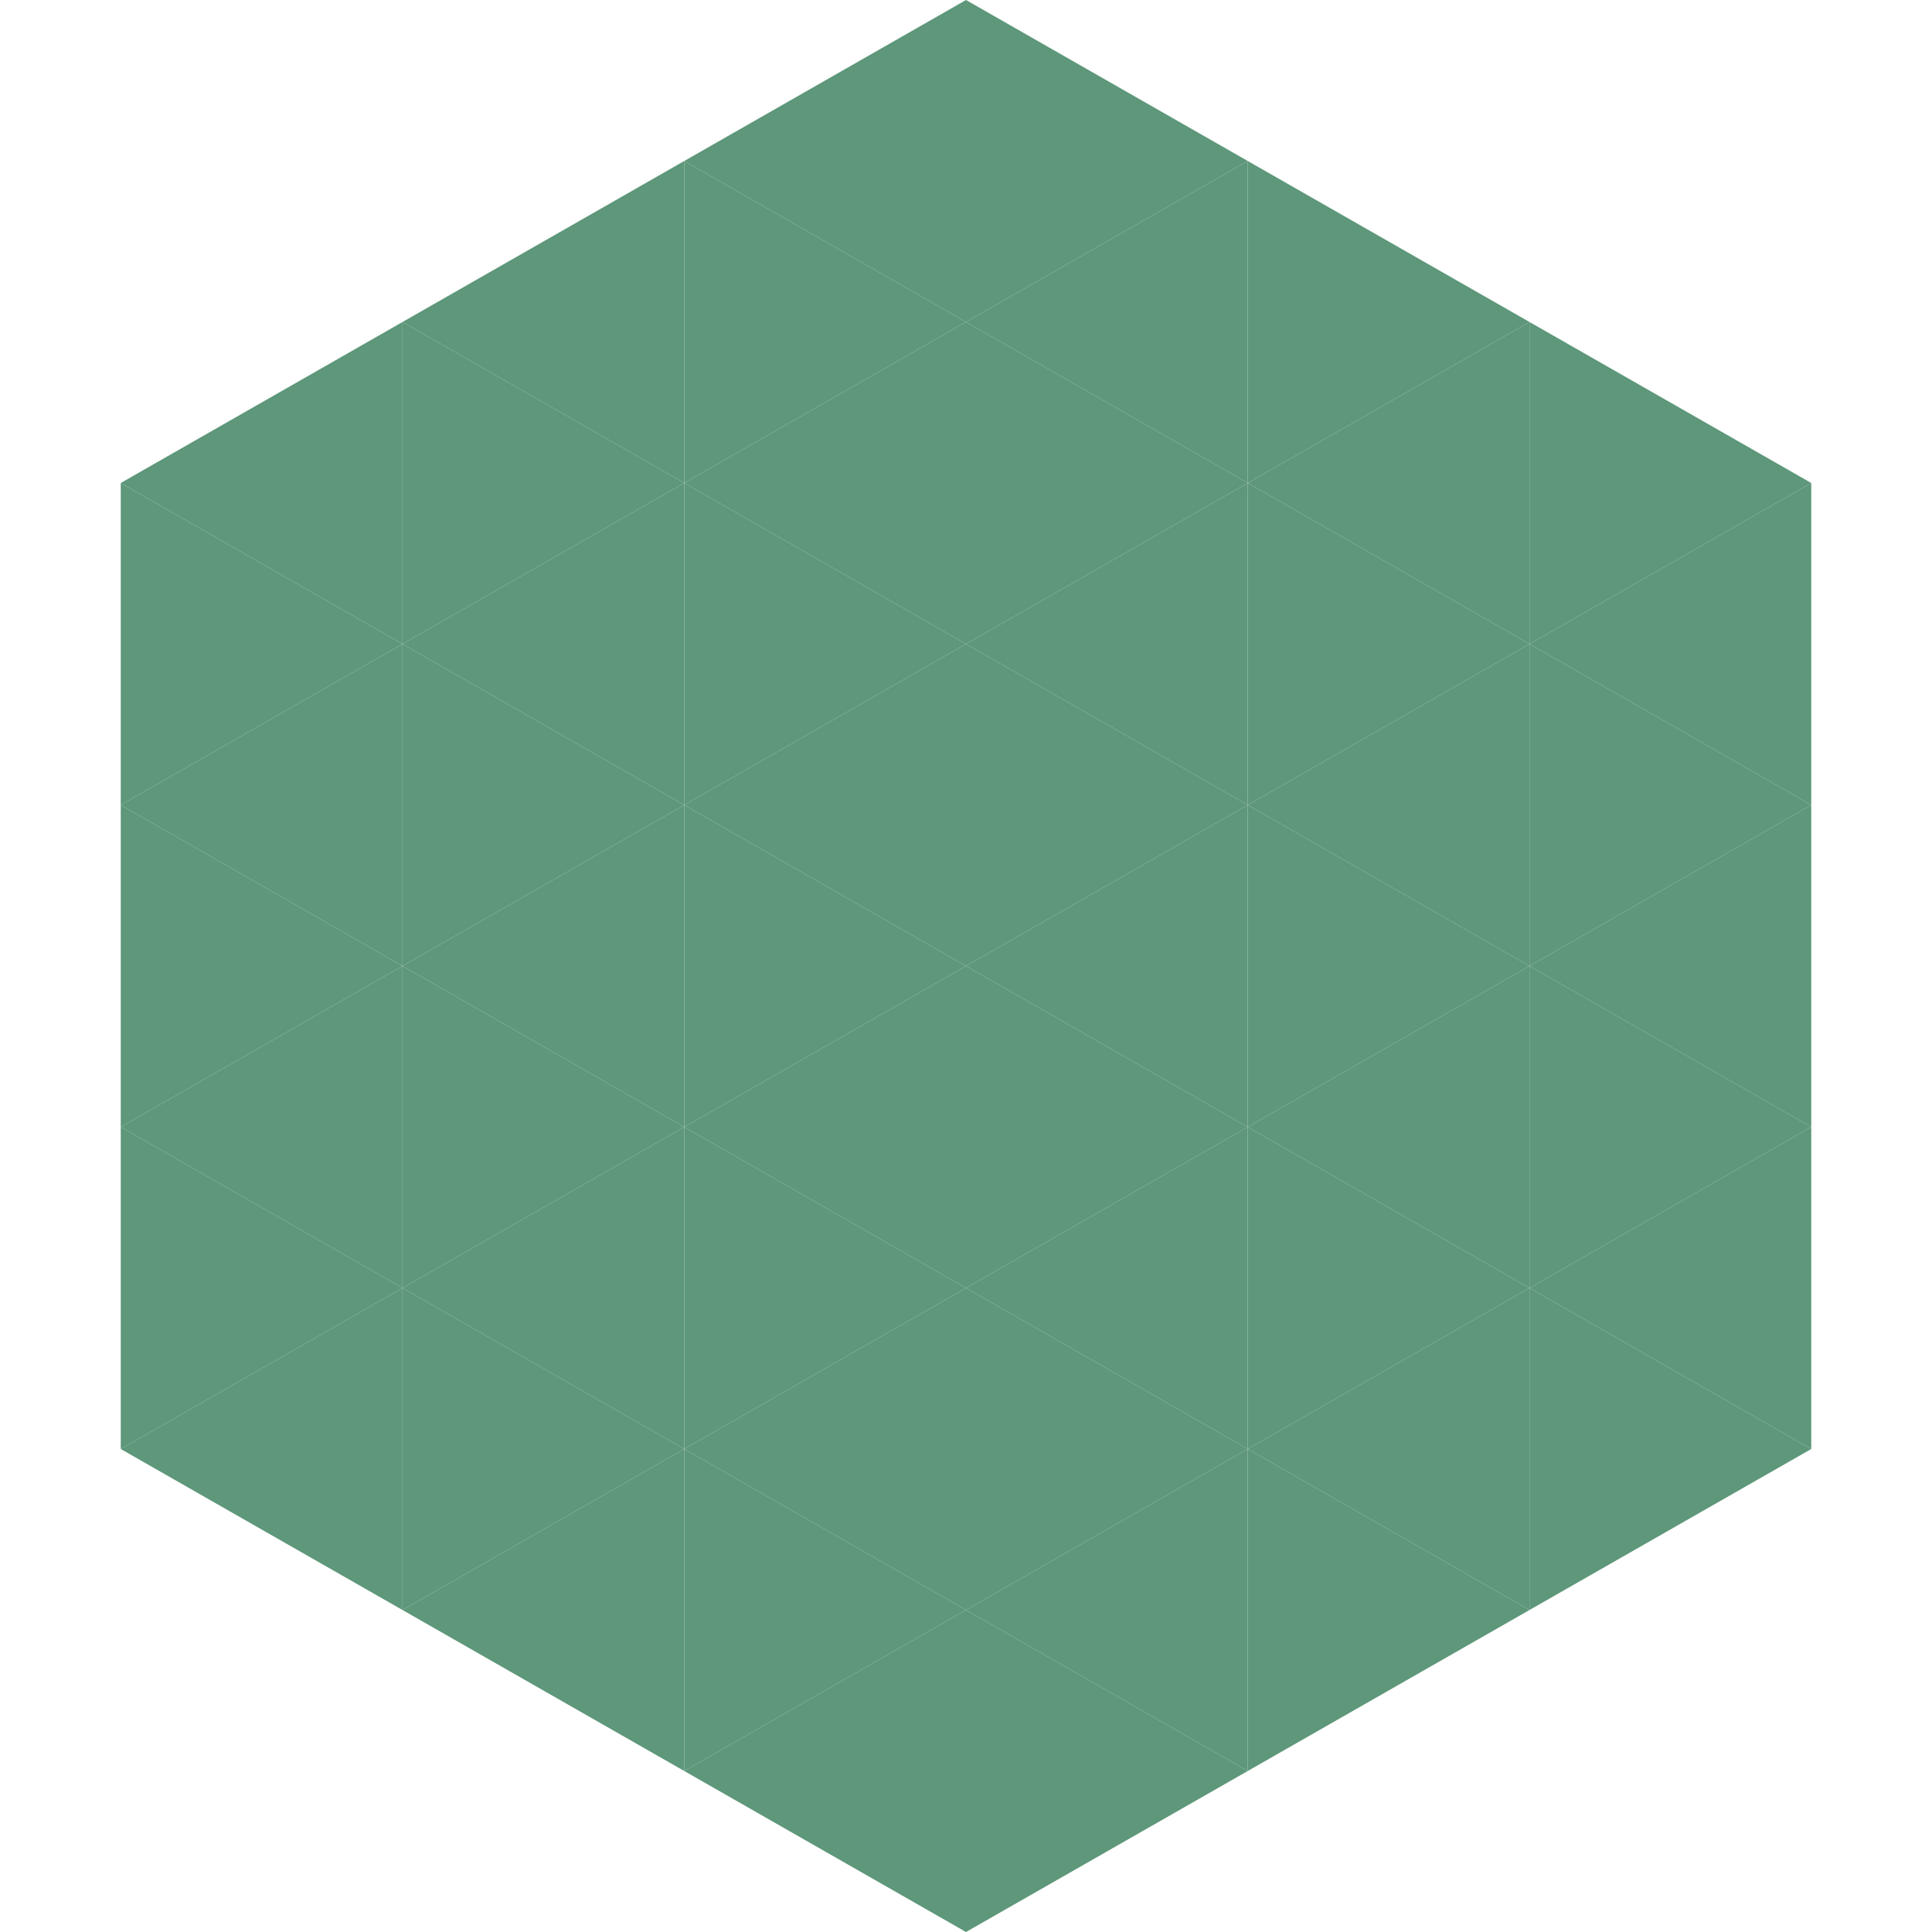
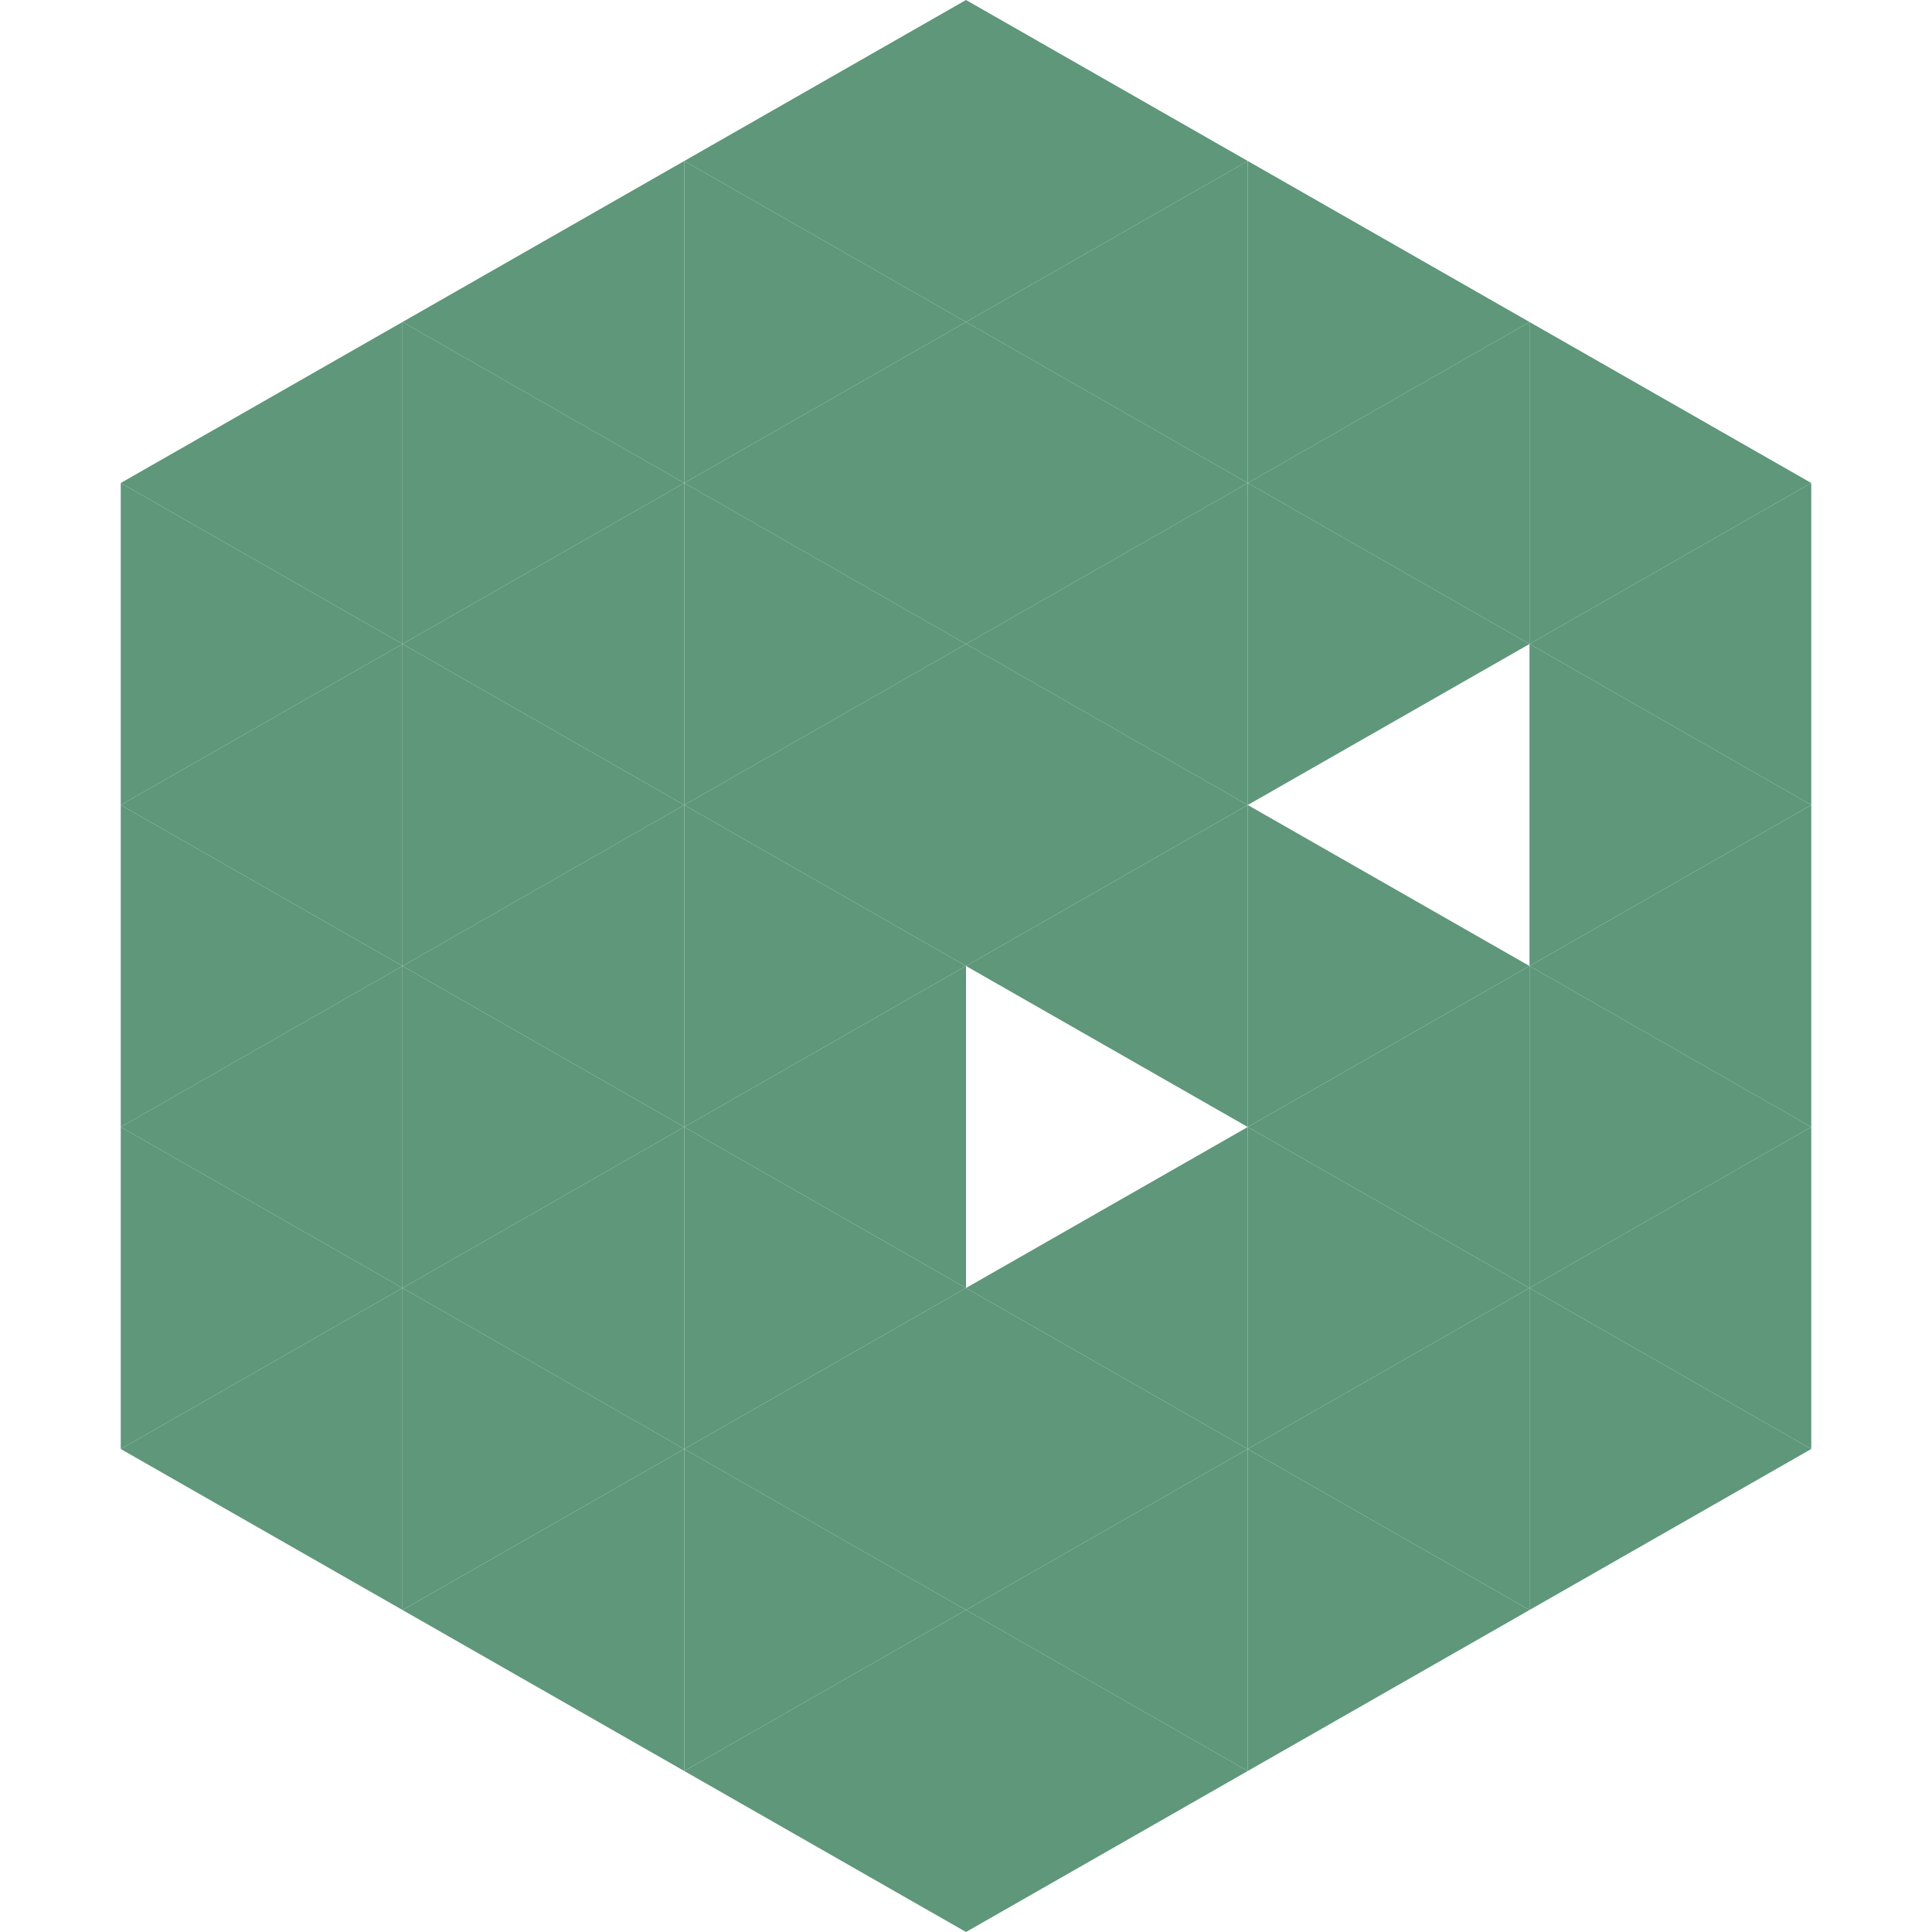
<svg xmlns="http://www.w3.org/2000/svg" width="240" height="240">
  <polygon points="50,40 15,60 50,80" style="fill:rgb(94,151,122)" />
  <polygon points="190,40 225,60 190,80" style="fill:rgb(94,151,122)" />
  <polygon points="15,60 50,80 15,100" style="fill:rgb(94,151,122)" />
  <polygon points="225,60 190,80 225,100" style="fill:rgb(94,151,122)" />
  <polygon points="50,80 15,100 50,120" style="fill:rgb(94,151,122)" />
  <polygon points="190,80 225,100 190,120" style="fill:rgb(94,151,122)" />
  <polygon points="15,100 50,120 15,140" style="fill:rgb(94,151,122)" />
  <polygon points="225,100 190,120 225,140" style="fill:rgb(94,151,122)" />
  <polygon points="50,120 15,140 50,160" style="fill:rgb(94,151,122)" />
  <polygon points="190,120 225,140 190,160" style="fill:rgb(94,151,122)" />
  <polygon points="15,140 50,160 15,180" style="fill:rgb(94,151,122)" />
  <polygon points="225,140 190,160 225,180" style="fill:rgb(94,151,122)" />
  <polygon points="50,160 15,180 50,200" style="fill:rgb(94,151,122)" />
  <polygon points="190,160 225,180 190,200" style="fill:rgb(94,151,122)" />
  <polygon points="15,180 50,200 15,220" style="fill:rgb(255,255,255); fill-opacity:0" />
  <polygon points="225,180 190,200 225,220" style="fill:rgb(255,255,255); fill-opacity:0" />
  <polygon points="50,0 85,20 50,40" style="fill:rgb(255,255,255); fill-opacity:0" />
  <polygon points="190,0 155,20 190,40" style="fill:rgb(255,255,255); fill-opacity:0" />
  <polygon points="85,20 50,40 85,60" style="fill:rgb(94,151,122)" />
  <polygon points="155,20 190,40 155,60" style="fill:rgb(94,151,122)" />
  <polygon points="50,40 85,60 50,80" style="fill:rgb(94,151,122)" />
  <polygon points="190,40 155,60 190,80" style="fill:rgb(94,151,122)" />
  <polygon points="85,60 50,80 85,100" style="fill:rgb(94,151,122)" />
  <polygon points="155,60 190,80 155,100" style="fill:rgb(94,151,122)" />
  <polygon points="50,80 85,100 50,120" style="fill:rgb(94,151,122)" />
-   <polygon points="190,80 155,100 190,120" style="fill:rgb(94,151,122)" />
  <polygon points="85,100 50,120 85,140" style="fill:rgb(94,151,122)" />
  <polygon points="155,100 190,120 155,140" style="fill:rgb(94,151,122)" />
  <polygon points="50,120 85,140 50,160" style="fill:rgb(94,151,122)" />
  <polygon points="190,120 155,140 190,160" style="fill:rgb(94,151,122)" />
  <polygon points="85,140 50,160 85,180" style="fill:rgb(94,151,122)" />
  <polygon points="155,140 190,160 155,180" style="fill:rgb(94,151,122)" />
  <polygon points="50,160 85,180 50,200" style="fill:rgb(94,151,122)" />
  <polygon points="190,160 155,180 190,200" style="fill:rgb(94,151,122)" />
  <polygon points="85,180 50,200 85,220" style="fill:rgb(94,151,122)" />
  <polygon points="155,180 190,200 155,220" style="fill:rgb(94,151,122)" />
  <polygon points="120,0 85,20 120,40" style="fill:rgb(94,151,122)" />
  <polygon points="120,0 155,20 120,40" style="fill:rgb(94,151,122)" />
  <polygon points="85,20 120,40 85,60" style="fill:rgb(94,151,122)" />
  <polygon points="155,20 120,40 155,60" style="fill:rgb(94,151,122)" />
  <polygon points="120,40 85,60 120,80" style="fill:rgb(94,151,122)" />
  <polygon points="120,40 155,60 120,80" style="fill:rgb(94,151,122)" />
  <polygon points="85,60 120,80 85,100" style="fill:rgb(94,151,122)" />
  <polygon points="155,60 120,80 155,100" style="fill:rgb(94,151,122)" />
  <polygon points="120,80 85,100 120,120" style="fill:rgb(94,151,122)" />
  <polygon points="120,80 155,100 120,120" style="fill:rgb(94,151,122)" />
  <polygon points="85,100 120,120 85,140" style="fill:rgb(94,151,122)" />
  <polygon points="155,100 120,120 155,140" style="fill:rgb(94,151,122)" />
  <polygon points="120,120 85,140 120,160" style="fill:rgb(94,151,122)" />
-   <polygon points="120,120 155,140 120,160" style="fill:rgb(94,151,122)" />
  <polygon points="85,140 120,160 85,180" style="fill:rgb(94,151,122)" />
  <polygon points="155,140 120,160 155,180" style="fill:rgb(94,151,122)" />
  <polygon points="120,160 85,180 120,200" style="fill:rgb(94,151,122)" />
  <polygon points="120,160 155,180 120,200" style="fill:rgb(94,151,122)" />
  <polygon points="85,180 120,200 85,220" style="fill:rgb(94,151,122)" />
  <polygon points="155,180 120,200 155,220" style="fill:rgb(94,151,122)" />
  <polygon points="120,200 85,220 120,240" style="fill:rgb(94,151,122)" />
  <polygon points="120,200 155,220 120,240" style="fill:rgb(94,151,122)" />
  <polygon points="85,220 120,240 85,260" style="fill:rgb(255,255,255); fill-opacity:0" />
  <polygon points="155,220 120,240 155,260" style="fill:rgb(255,255,255); fill-opacity:0" />
</svg>